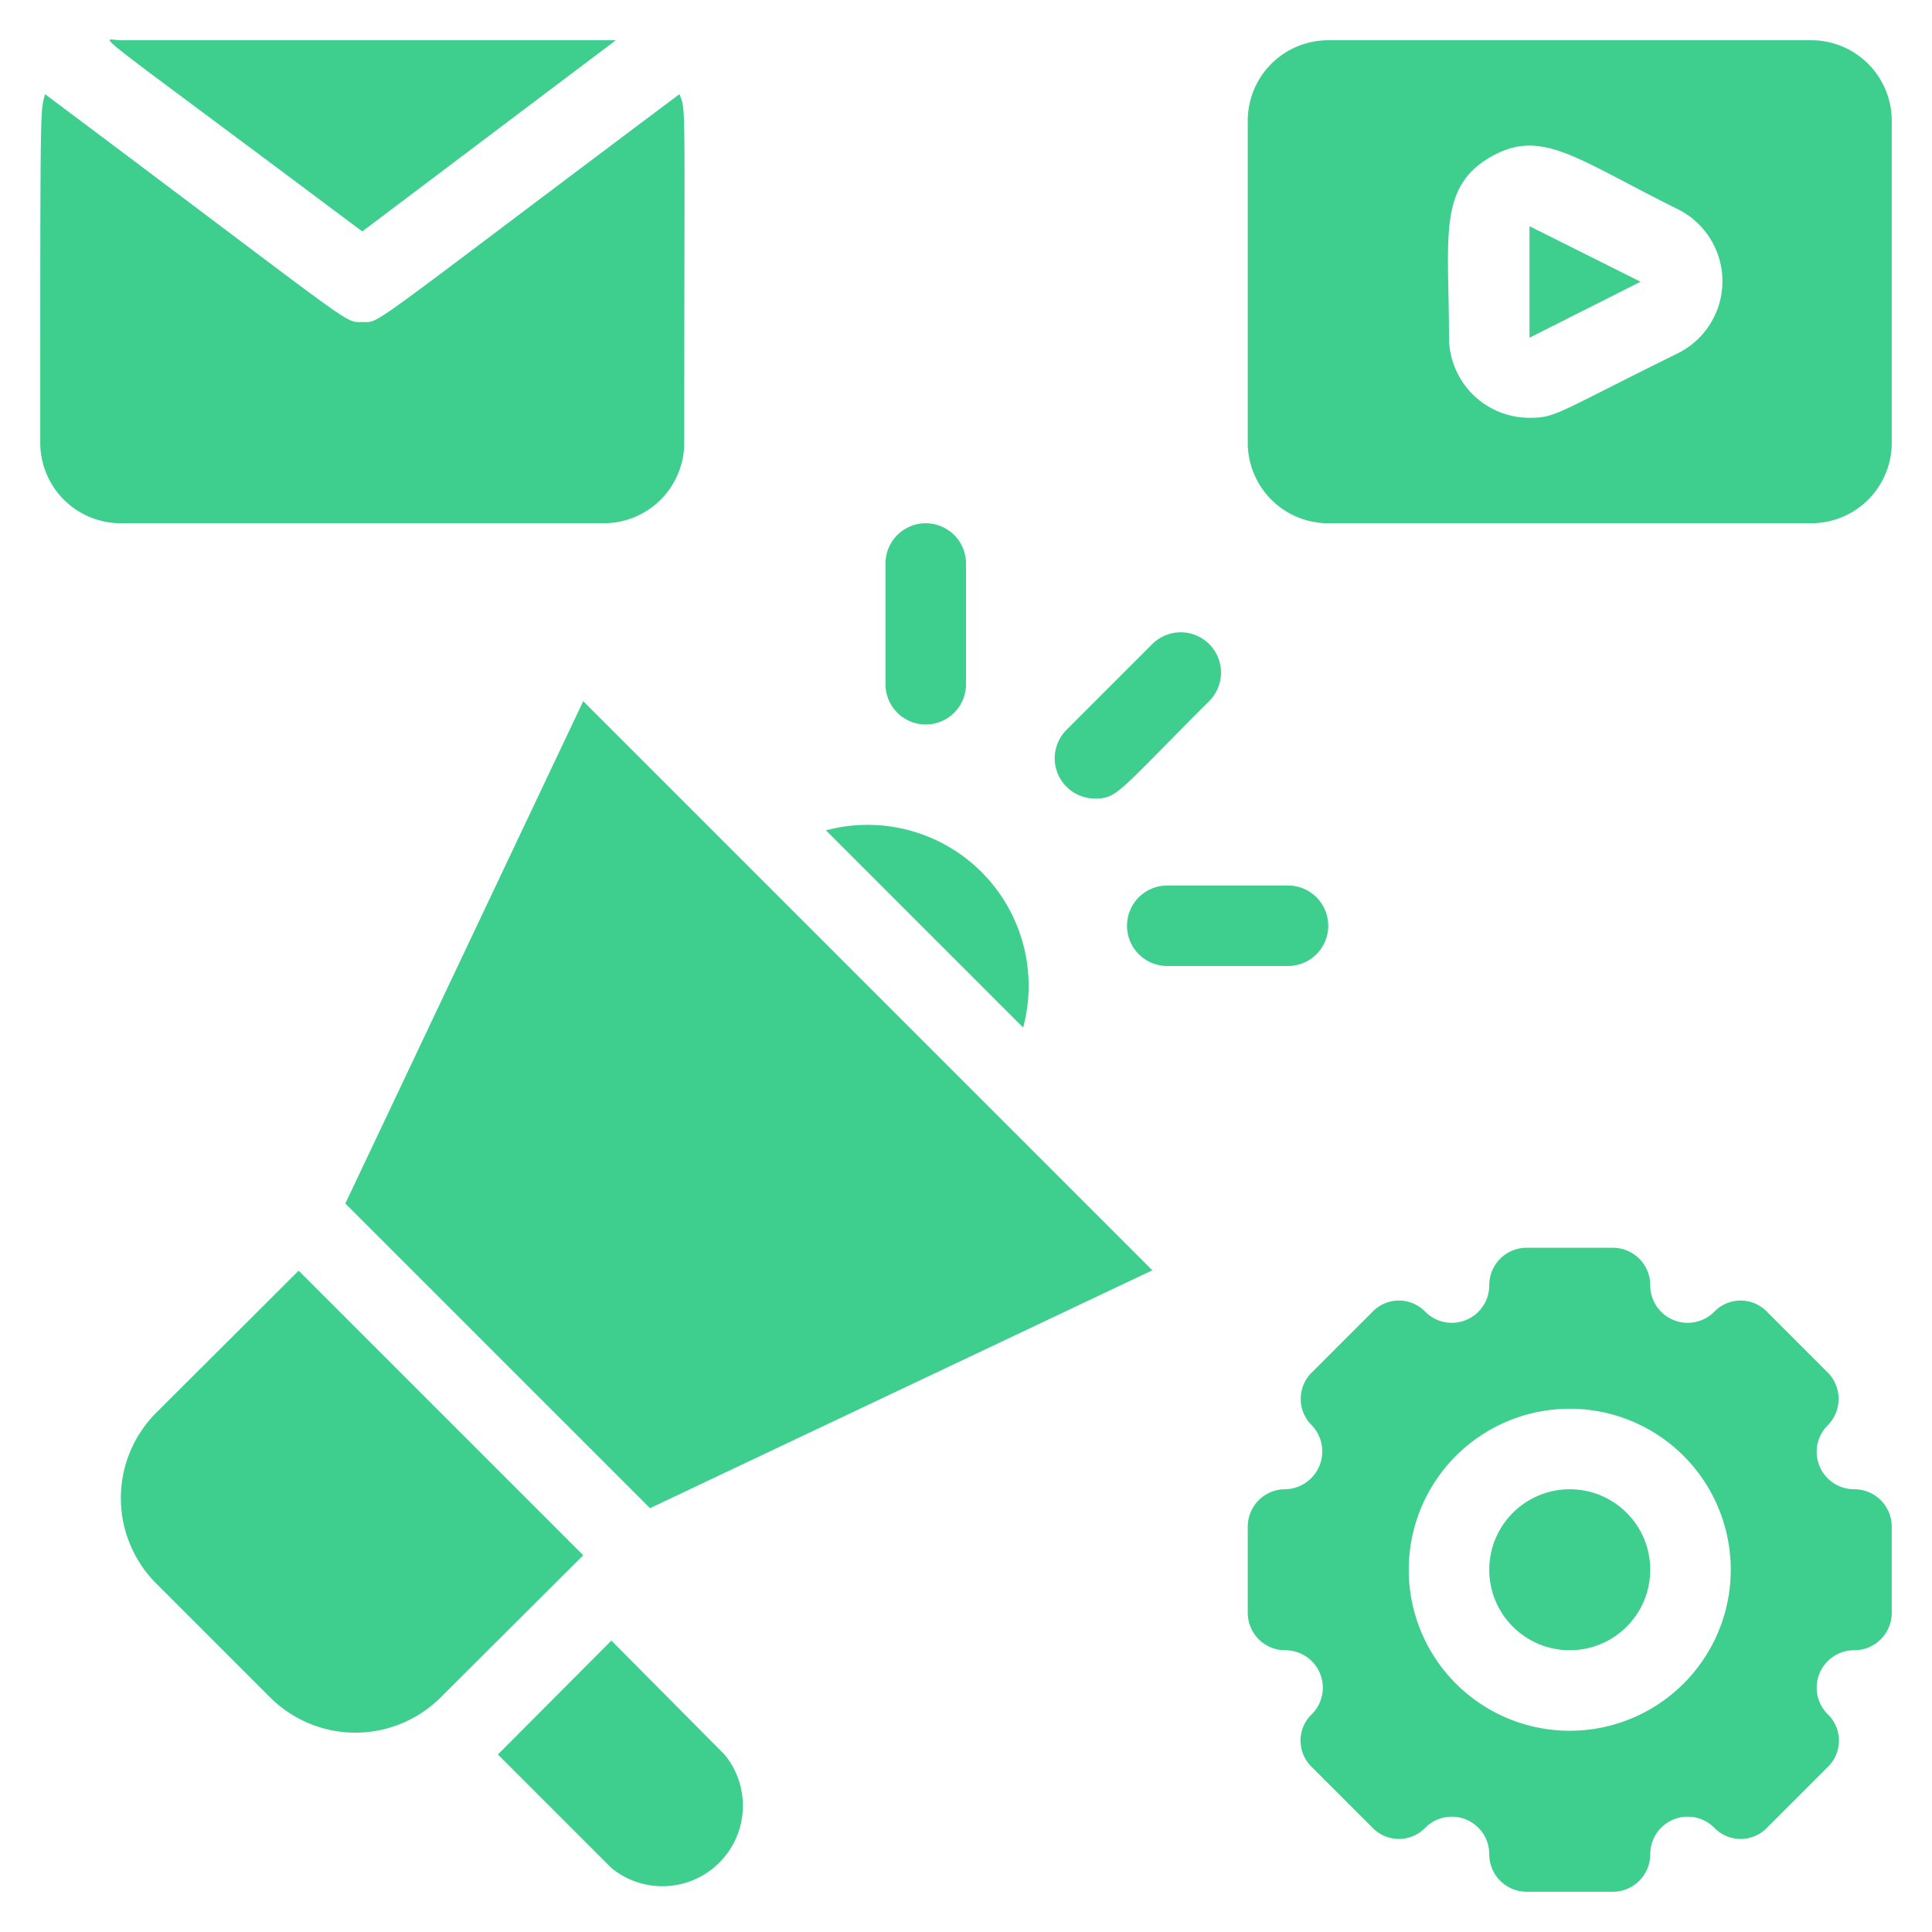
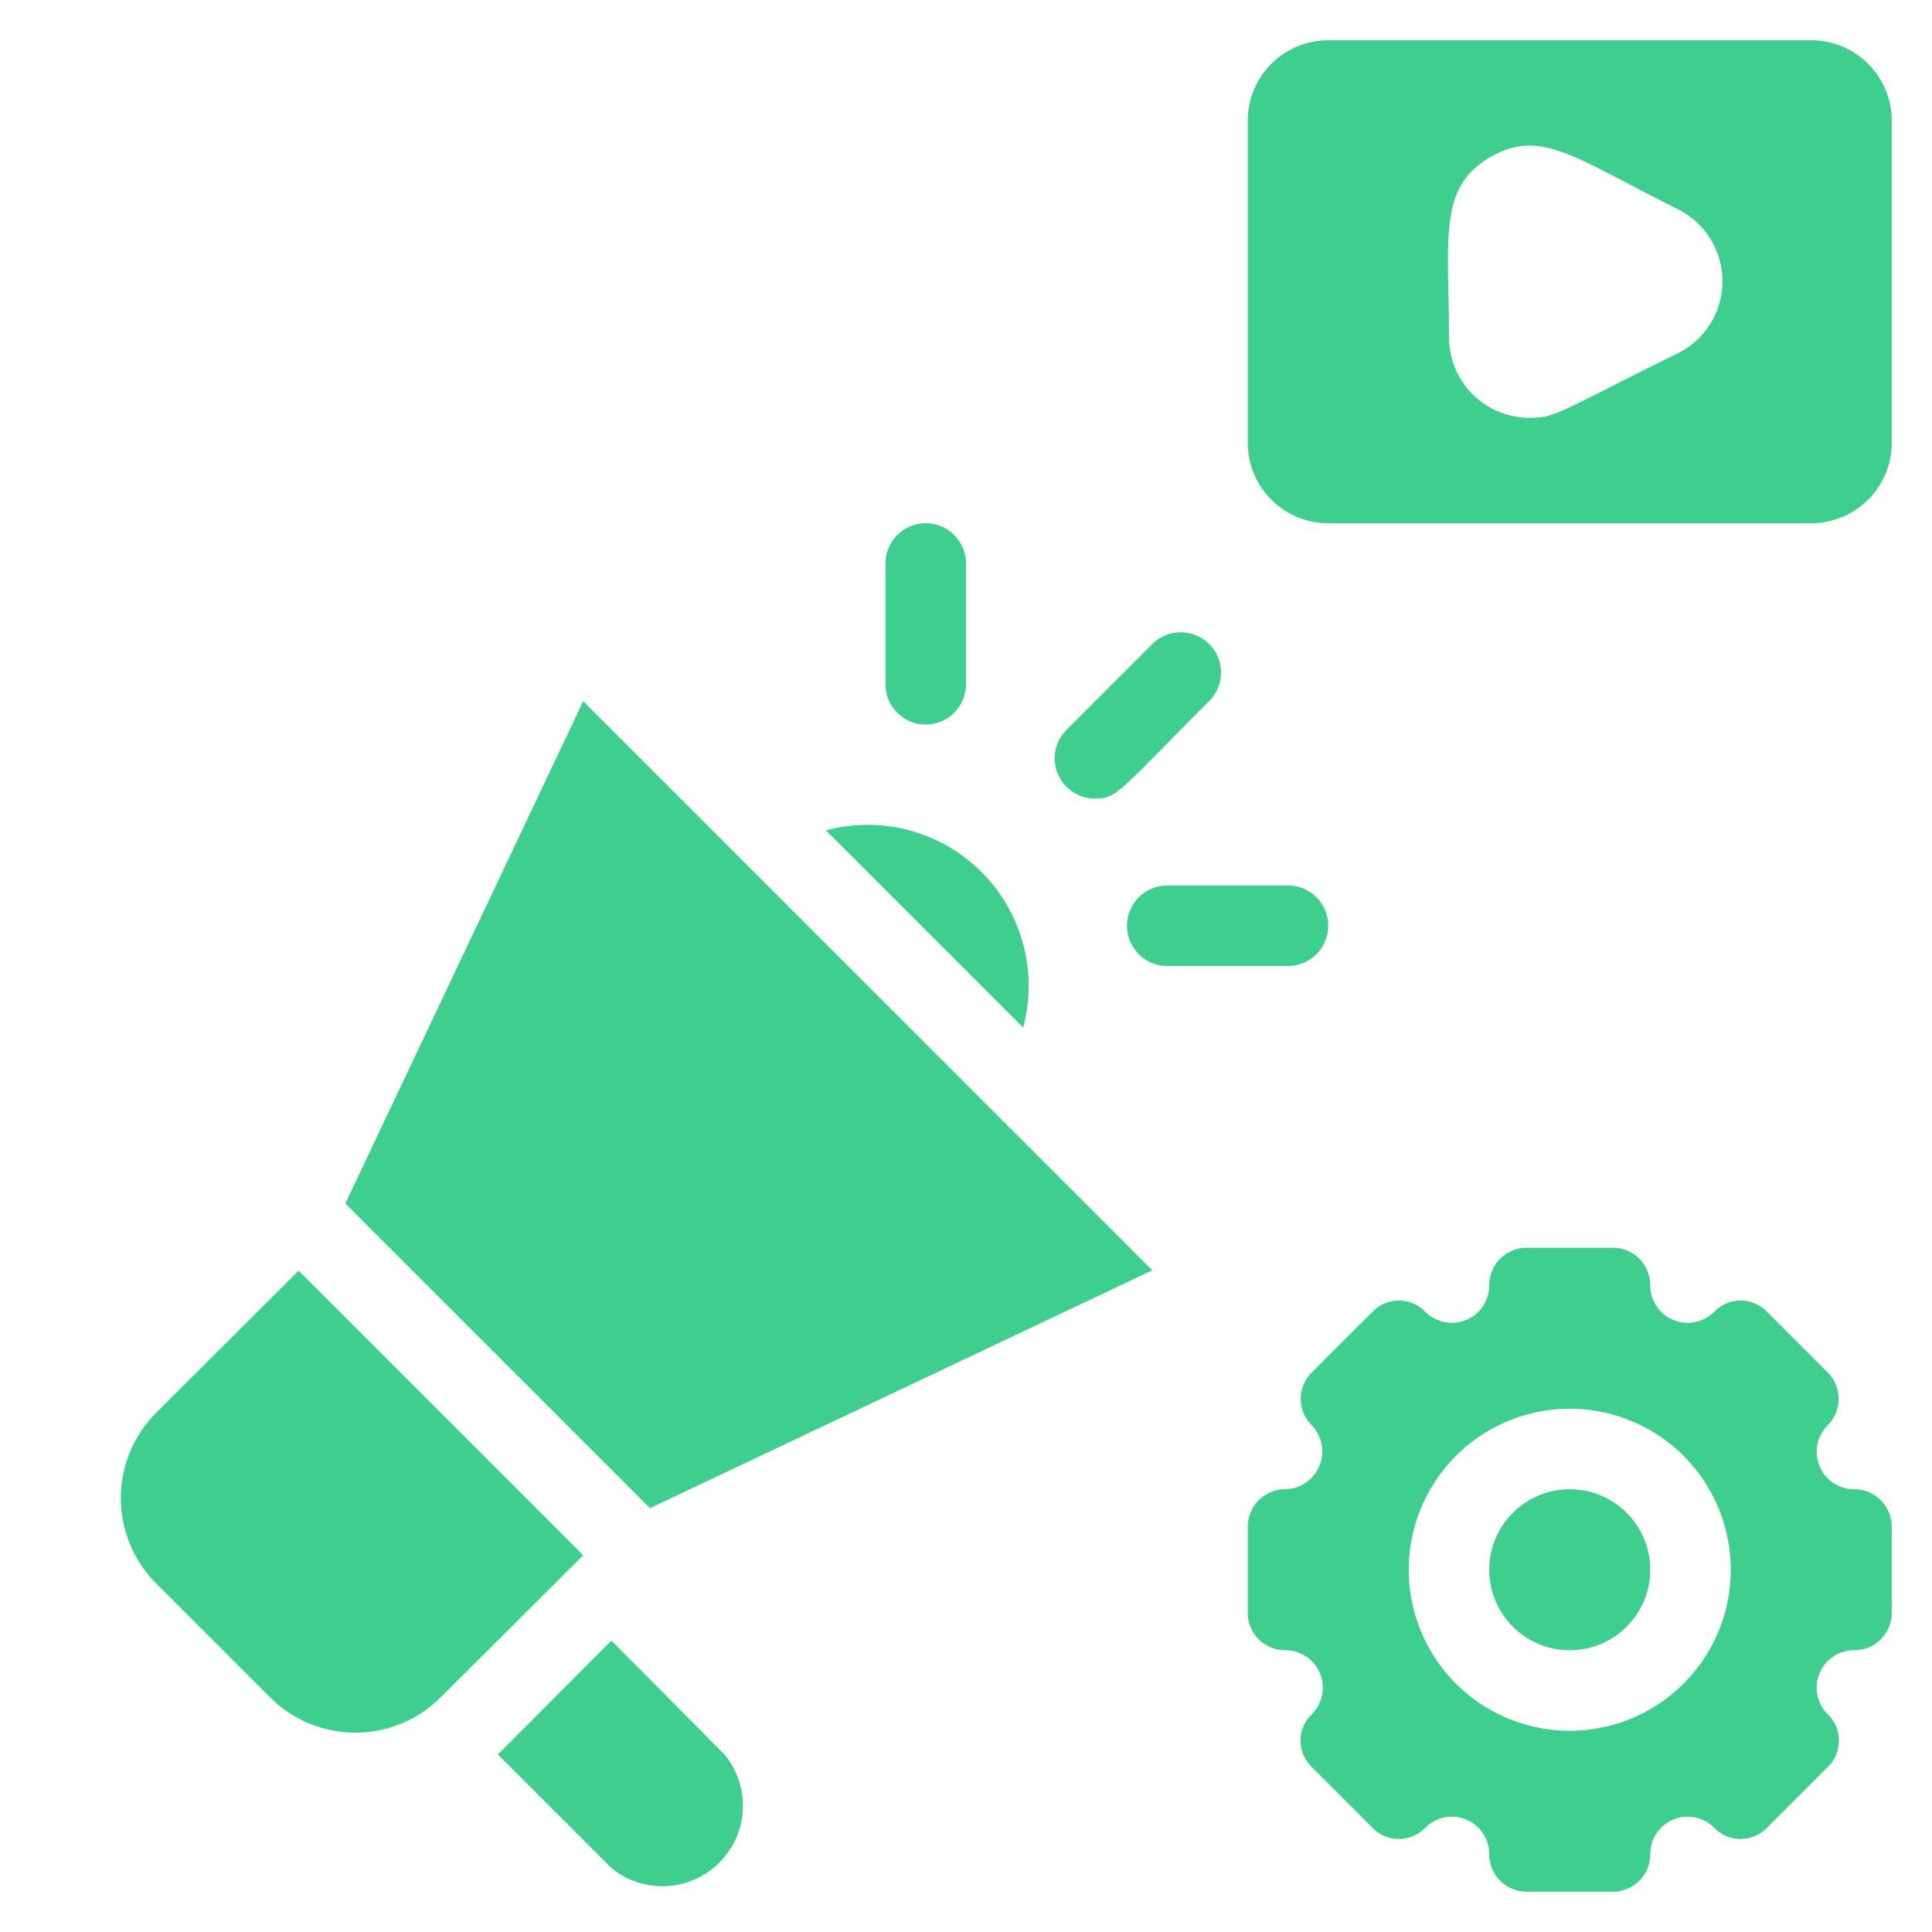
<svg xmlns="http://www.w3.org/2000/svg" version="1.1" width="512" height="512" x="0" y="0" viewBox="0 0 48 48" style="enable-background:new 0 0 512 512" xml:space="preserve" class="">
  <g>
    <g data-name="Digital Marketing">
-       <path d="M15.3 1H3C2.51 1 1.86.4 9 5.75z" fill="#3ecf8e" opacity="1" data-original="#000000" class="" />
-       <path d="M17 11c0-8.69.05-8.22-.12-8.66C8.94 8.29 9.47 8 9 8s0 .24-7.88-5.66C1 2.79 1 2.36 1 11a2 2 0 0 0 2 2h12a2 2 0 0 0 2-2zM38 8.39 40.76 7 38 5.62z" fill="#3ecf8e" opacity="1" data-original="#000000" class="" />
      <path d="M45 1H33a2 2 0 0 0-2 2v8a2 2 0 0 0 2 2h12a2 2 0 0 0 2-2V3a2 2 0 0 0-2-2zm-3.34 7.79c-3 1.48-3 1.59-3.66 1.59a2 2 0 0 1-2-2c0-2.44-.28-3.7 1-4.46s2.11 0 4.71 1.29a2 2 0 0 1-.05 3.58z" fill="#3ecf8e" opacity="1" data-original="#000000" class="" />
      <circle cx="39" cy="39" r="2" fill="#3ecf8e" opacity="1" data-original="#000000" class="" />
      <path d="M46.07 37a.93.93 0 0 1-.66-1.59.93.93 0 0 0 0-1.31l-1.51-1.51a.91.91 0 0 0-1.31 0 .93.93 0 0 1-1.59-.66.93.93 0 0 0-.93-.93h-2.14a.93.93 0 0 0-.93.93.93.93 0 0 1-1.59.66.91.91 0 0 0-1.31 0l-1.51 1.51a.92.92 0 0 0 0 1.31.94.94 0 0 1-.66 1.59.93.93 0 0 0-.93.93v2.14a.93.93 0 0 0 .93.93.93.93 0 0 1 .66 1.59.91.91 0 0 0 0 1.31l1.51 1.51a.91.91 0 0 0 1.31 0 .93.93 0 0 1 1.59.66.93.93 0 0 0 .93.93h2.14a.93.93 0 0 0 .93-.93.93.93 0 0 1 1.59-.66.91.91 0 0 0 1.31 0l1.51-1.51a.91.91 0 0 0 0-1.31.93.93 0 0 1 .66-1.59.93.93 0 0 0 .93-.93v-2.14a.93.93 0 0 0-.93-.93zM39 43a4 4 0 1 1 4-4 4 4 0 0 1-4 4zM7.42 31.57 3.88 35.1a3 3 0 0 0 0 4.24l2.83 2.83a3 3 0 0 0 4.24 0l3.54-3.53zM15.19 40.76l-2.82 2.83 2.82 2.82A2 2 0 0 0 18 43.59zM8.58 29.9l7.57 7.57 12.48-5.91-14.14-14.14zM20.52 20.63l4.9 4.9a4 4 0 0 0-4.9-4.9zM27.21 19.84c.55 0 .57-.16 2.83-2.42A1 1 0 0 0 28.63 16l-2.12 2.12a1 1 0 0 0 .7 1.72zM24 17v-3a1 1 0 0 0-2 0v3a1 1 0 0 0 2 0zM32 22h-3a1 1 0 0 0 0 2h3a1 1 0 0 0 0-2z" fill="#3ecf8e" opacity="1" data-original="#000000" class="" />
    </g>
  </g>
</svg>